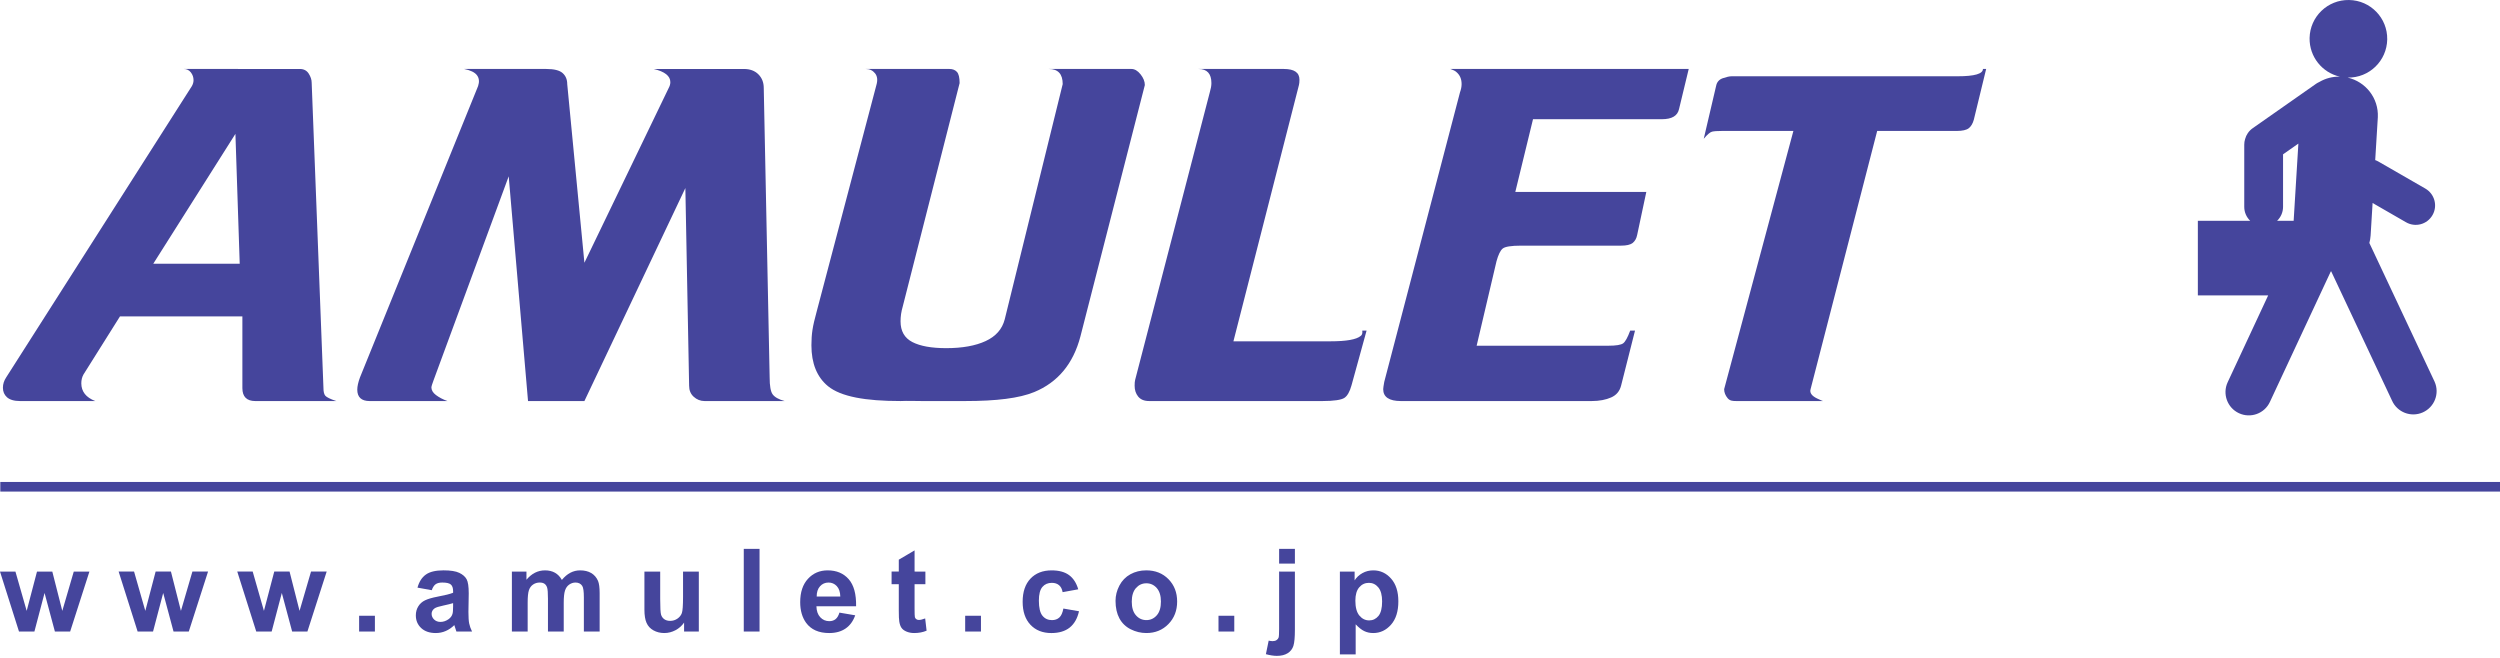
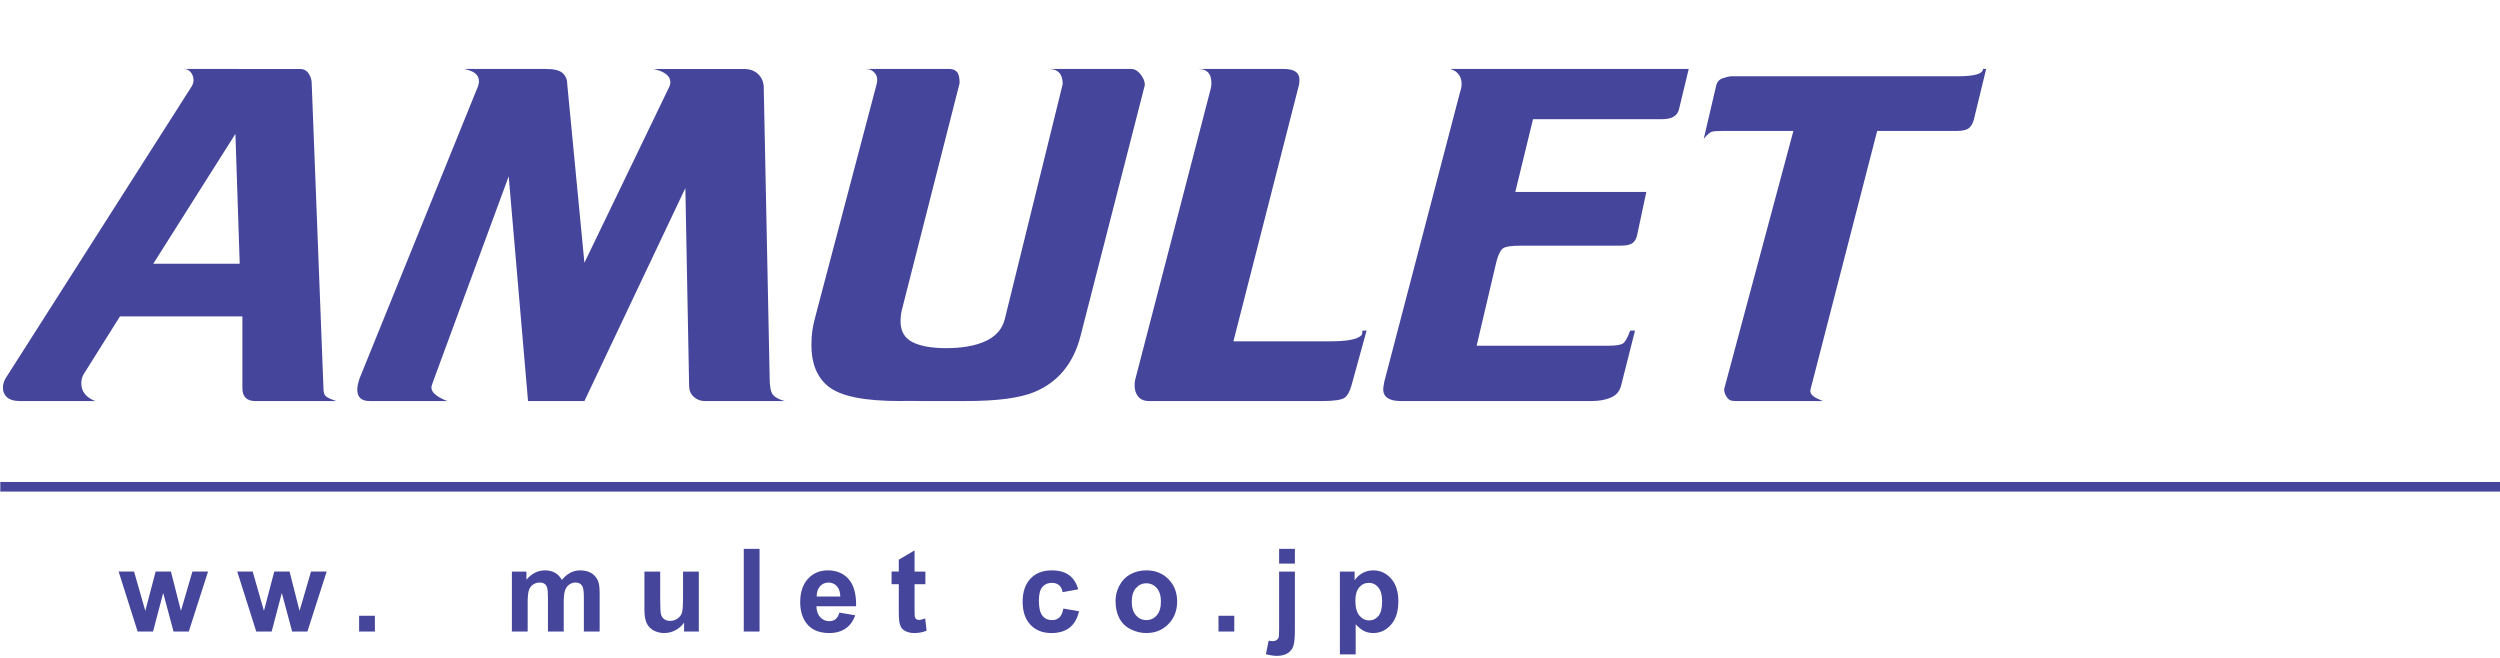
<svg xmlns="http://www.w3.org/2000/svg" version="1.1" x="0px" y="0px" width="384px" height="101px" viewBox="0 0 384 101" overflow="visible" enable-background="new 0 0 384 101" xml:space="preserve">
  <defs>
</defs>
  <path fill="#45459C" d="M23.542,40.509L36.16,20.562l0.66,19.947H23.542L23.542,40.509z M39.21,61.602h12.455  c-0.936-0.301-1.499-0.592-1.692-0.812c-0.193-0.227-0.289-0.613-0.289-1.164l-1.811-46.931c0-0.453-0.154-0.916-0.456-1.391  c-0.304-0.475-0.757-0.711-1.359-0.711H28.24c0.441,0,0.798,0.176,1.074,0.525c0.275,0.35,0.413,0.748,0.413,1.197  c0,0.301-0.084,0.6-0.249,0.9L0.945,57.975C0.613,58.477,0.448,59,0.448,59.553c0,0.602,0.206,1.086,0.616,1.457  c0.414,0.379,1.087,0.592,2.021,0.592h11.549c-1.431-0.551-2.145-1.475-2.145-2.727c0-0.5,0.109-0.949,0.331-1.35l5.606-8.923H37.23  v11.022C37.23,60.924,37.891,61.602,39.21,61.602L39.21,61.602z" />
  <path fill="#45459C" d="M55.291,57.975l18.145-44.759c0.218-0.652,0.163-1.201-0.167-1.65c-0.329-0.447-0.989-0.773-1.978-0.973  h12.618c1.209,0,2.048,0.213,2.518,0.639c0.466,0.42,0.699,0.982,0.699,1.684l2.638,27.441l12.949-26.844  c0.165-0.297,0.25-0.598,0.25-0.896c0-0.949-0.855-1.623-2.558-2.023h13.854c0.936,0,1.677,0.273,2.227,0.822  c0.55,0.551,0.825,1.25,0.825,2.098l0.906,44.462c0,1.299,0.151,2.162,0.454,2.586c0.303,0.426,0.922,0.791,1.855,1.041h-12.287  c-0.663,0-1.226-0.238-1.692-0.664c-0.468-0.424-0.7-0.988-0.7-1.688l-0.578-30.364L89.764,61.602h-8.659l-2.968-34.519  L66.589,58.426c-0.22,0.6-0.329,0.949-0.329,1.049c0,0.453,0.234,0.85,0.7,1.201c0.467,0.352,1.06,0.676,1.772,0.926H56.774  c-1.265,0-1.896-0.6-1.896-1.752C54.878,59.352,55.016,58.725,55.291,57.975L55.291,57.975z" />
  <path fill="#45459C" d="M125.461,47.78l9.152-34.715c0.221-0.75,0.152-1.35-0.203-1.801c-0.358-0.449-0.842-0.672-1.444-0.672  h12.863c0.496,0,0.88,0.15,1.155,0.451c0.274,0.299,0.413,0.873,0.413,1.723l-8.742,34.338c-0.221,0.752-0.33,1.502-0.33,2.248  c0,1.501,0.604,2.563,1.813,3.188c1.211,0.623,2.94,0.936,5.197,0.936c2.476,0,4.493-0.363,6.061-1.088  c1.566-0.725,2.543-1.836,2.929-3.335l8.906-36.139c0-1.549-0.712-2.322-2.145-2.322h12.702c0.492,0,0.961,0.273,1.4,0.822  c0.438,0.551,0.659,1.1,0.659,1.65l-9.894,38.61c-1.1,4.201-3.466,7.049-7.094,8.547c-2.311,0.951-5.827,1.379-10.557,1.379h-3.63  c-1.045,0-2.091,0-3.134,0s-2.115-0.051-3.216,0c-5.443,0-9.155-0.678-11.132-2.275c-1.705-1.4-2.557-3.498-2.557-6.297  c0-0.852,0.052-1.637,0.163-2.363S125.129,48.981,125.461,47.78L125.461,47.78z" />
  <path fill="#45459C" d="M174.358,58.35l11.464-44.161c0.165-0.549,0.25-1.021,0.25-1.422c0-1.449-0.664-2.174-1.981-2.174h13.113  c1.595,0,2.393,0.549,2.393,1.648c0,0.348-0.028,0.625-0.081,0.824l-10.063,39.36h14.928c2.418,0,3.959-0.271,4.62-0.824  c0.215-0.145,0.3-0.422,0.244-0.822h0.662l-2.311,8.396c-0.275,1-0.647,1.65-1.113,1.949c-0.469,0.299-1.58,0.477-3.34,0.477h-26.64  c-0.77,0-1.332-0.25-1.691-0.703c-0.357-0.447-0.533-0.998-0.533-1.648C174.278,58.85,174.304,58.549,174.358,58.35L174.358,58.35z" />
  <path fill="#45459C" d="M212.622,58.652l11.632-44.464c0.164-0.451,0.249-0.875,0.249-1.273c0-0.799-0.278-1.422-0.829-1.871  c-0.163-0.154-0.465-0.301-0.903-0.451h36.616l-1.484,6.146c-0.22,1.051-1.098,1.572-2.639,1.572H235.47l-2.72,11.172h20.123  l-1.404,6.6c-0.109,0.555-0.343,0.961-0.7,1.24c-0.356,0.275-0.947,0.408-1.773,0.408h-15.338c-1.541,0-2.49,0.152-2.848,0.451  s-0.674,0.947-0.948,1.951l-3.05,12.97h20.205c1.211,0,1.979-0.127,2.308-0.375c0.329-0.25,0.687-0.9,1.073-1.949h0.741  l-2.144,8.471c-0.22,0.848-0.729,1.449-1.525,1.797c-0.798,0.354-1.8,0.555-3.011,0.555h-29.28c-1.813,0-2.719-0.625-2.719-1.826  C212.46,59.625,212.515,59.25,212.622,58.652L212.622,58.652z" />
  <path fill="#45459C" d="M275.465,20.114h-10.967c-0.715,0-1.225,0.035-1.526,0.109c-0.303,0.076-0.729,0.439-1.276,1.092l1.895-8.1  c0.112-0.6,0.454-1.002,1.032-1.201c0.574-0.197,1.029-0.299,1.359-0.299h34.721c2.584,0,3.877-0.373,3.877-1.123h0.494  l-1.895,7.797c-0.166,0.6-0.428,1.035-0.783,1.311c-0.357,0.275-0.979,0.414-1.857,0.414h-12.204l-10.229,39.661  c-0.164,0.549,0.165,1.027,0.991,1.426c0.549,0.25,0.85,0.4,0.907,0.4h-13.278c-0.55,0-1.003-0.014-1.36-0.438  c-0.356-0.428-0.537-0.889-0.537-1.389L275.465,20.114L275.465,20.114z" />
-   <path fill="#45459C" d="M373.956,58.633l-10.023-21.31c0.098-0.374,0.172-0.757,0.193-1.156l0.305-4.987l5.127,2.956  c1.43,0.828,3.25,0.344,4.074-1.094c0.822-1.42,0.33-3.246-1.094-4.074l-7.227-4.16c-0.154-0.09-0.316-0.158-0.479-0.218  l0.402-6.579c0.143-2.936-1.869-5.469-4.646-6.095c0.008,0,0.016,0.001,0.023,0.001c3.297,0.059,6.008-2.564,6.066-5.863  c0.055-3.291-2.564-5.998-5.861-6.053c-3.291-0.059-6.006,2.559-6.064,5.848c-0.047,2.879,1.945,5.312,4.643,5.922  c-1.117-0.023-2.172,0.262-3.082,0.782c-0.043,0.019-0.082,0.047-0.123,0.067c-0.004,0.002-0.006,0.003-0.01,0.005  c-0.137,0.067-0.273,0.134-0.402,0.224l-9.762,6.842c-0.602,0.422-0.998,1.021-1.17,1.672c-0.088,0.273-0.129,0.574-0.129,0.867  v9.543c0,0.846,0.354,1.604,0.918,2.146h-8.045v11.449h10.803l-6.223,13.343c-0.832,1.789-0.059,3.922,1.732,4.756  c1.797,0.832,3.922,0.064,4.754-1.729l9.344-20.024l0.066-0.047l9.344,19.856c0.801,1.807,2.914,2.623,4.723,1.824  C373.94,62.545,374.761,60.436,373.956,58.633z M350.677,31.772v-8.068l2.354-1.648l-0.727,11.863h-2.545  C350.321,33.376,350.677,32.618,350.677,31.772z" />
  <rect x="0.047" y="74.029" fill="#45459C" width="384.405" height="1.477" />
-   <path fill="#45459C" d="M2.917,97.004L0,87.793h2.37l1.728,6.037l1.585-6.037h2.351l1.535,6.037l1.762-6.037h2.404l-2.96,9.211  H8.432L6.845,91.08l-1.56,5.924H2.917z" />
  <path fill="#45459C" d="M21.139,97.004l-2.917-9.211h2.37l1.728,6.037l1.585-6.037h2.351l1.535,6.037l1.762-6.037h2.404l-2.96,9.211  h-2.343l-1.587-5.924l-1.56,5.924H21.139z" />
  <path fill="#45459C" d="M39.36,97.004l-2.917-9.211h2.37l1.728,6.037l1.585-6.037h2.351l1.535,6.037l1.762-6.037h2.404l-2.96,9.211  h-2.344l-1.587-5.924l-1.56,5.924H39.36z" />
  <path fill="#45459C" d="M55.161,97.004V94.58h2.424v2.424H55.161z" />
-   <path fill="#45459C" d="M69.597,93.119c0,0.58-0.031,0.973-0.096,1.178c-0.093,0.314-0.288,0.582-0.584,0.799  c-0.4,0.285-0.821,0.43-1.262,0.43c-0.396,0-0.721-0.123-0.977-0.369c-0.255-0.248-0.383-0.539-0.383-0.877  c0-0.344,0.159-0.625,0.479-0.852c0.209-0.135,0.652-0.277,1.332-0.418c0.68-0.145,1.176-0.268,1.489-0.369V93.119z M66.912,89.738  c0.244-0.174,0.584-0.26,1.02-0.26c0.646,0,1.084,0.1,1.316,0.303c0.232,0.201,0.349,0.543,0.349,1.018v0.248  c-0.439,0.186-1.229,0.381-2.367,0.596c-0.845,0.162-1.491,0.35-1.939,0.564c-0.448,0.217-0.796,0.525-1.045,0.934  c-0.249,0.402-0.373,0.865-0.373,1.385c0,0.781,0.272,1.428,0.819,1.941c0.546,0.51,1.293,0.768,2.241,0.768  c0.537,0,1.043-0.102,1.516-0.307c0.475-0.201,0.919-0.504,1.336-0.912c0.018,0.047,0.047,0.139,0.087,0.281  c0.093,0.311,0.17,0.547,0.233,0.707h2.401c-0.214-0.439-0.359-0.852-0.438-1.236c-0.078-0.381-0.117-0.977-0.117-1.785l0.047-2.836  c0-1.057-0.108-1.781-0.326-2.176c-0.217-0.396-0.592-0.723-1.124-0.979c-0.532-0.258-1.342-0.385-2.43-0.385  c-1.197,0-2.101,0.217-2.708,0.65c-0.607,0.432-1.035,1.102-1.284,2.006l2.193,0.393C66.47,90.217,66.668,89.914,66.912,89.738z" />
  <path fill="#45459C" d="M78.626,87.793h2.238v1.256c0.8-0.961,1.75-1.441,2.854-1.441c0.585,0,1.095,0.123,1.526,0.365  c0.431,0.244,0.784,0.611,1.06,1.104c0.403-0.492,0.837-0.859,1.303-1.104c0.467-0.242,0.965-0.365,1.494-0.365  c0.673,0,1.243,0.137,1.709,0.41c0.466,0.275,0.815,0.678,1.046,1.207c0.166,0.393,0.25,1.027,0.25,1.904v5.875h-2.424v-5.246  c0-0.908-0.084-1.498-0.251-1.764c-0.225-0.344-0.57-0.516-1.036-0.516c-0.341,0-0.661,0.104-0.959,0.311  c-0.301,0.205-0.516,0.512-0.648,0.91c-0.133,0.4-0.199,1.033-0.199,1.898v4.406h-2.423v-5.029c0-0.893-0.044-1.469-0.13-1.729  c-0.087-0.26-0.221-0.451-0.401-0.578c-0.182-0.127-0.427-0.189-0.738-0.189c-0.374,0-0.71,0.1-1.011,0.303  c-0.298,0.199-0.514,0.49-0.643,0.871s-0.194,1.01-0.194,1.893v4.459h-2.423V87.793z" />
  <path fill="#45459C" d="M105.076,97.004v-1.377c-0.335,0.49-0.773,0.881-1.318,1.172c-0.544,0.289-1.12,0.436-1.725,0.436  c-0.616,0-1.17-0.139-1.659-0.41c-0.49-0.271-0.845-0.654-1.063-1.148c-0.219-0.49-0.328-1.172-0.328-2.043v-5.84h2.424v4.236  c0,1.299,0.045,2.092,0.134,2.383c0.09,0.295,0.254,0.525,0.491,0.695s0.538,0.258,0.903,0.258c0.417,0,0.79-0.117,1.12-0.344  c0.331-0.229,0.556-0.514,0.678-0.852s0.183-1.168,0.183-2.488v-3.889h2.424v9.211H105.076z" />
  <path fill="#45459C" d="M114.243,97.004V84.307h2.424v12.697H114.243z" />
  <path fill="#45459C" d="M125.444,91.625c-0.006-0.66,0.165-1.186,0.51-1.57c0.346-0.387,0.783-0.576,1.312-0.576  c0.495,0,0.915,0.182,1.261,0.545c0.346,0.367,0.527,0.9,0.544,1.602H125.444z M128.346,95.1c-0.259,0.207-0.578,0.311-0.958,0.311  c-0.559,0-1.025-0.201-1.399-0.604c-0.374-0.4-0.569-0.961-0.587-1.682h6.094c0.035-1.869-0.343-3.254-1.134-4.16  c-0.79-0.904-1.869-1.357-3.237-1.357c-1.218,0-2.225,0.434-3.021,1.297c-0.796,0.865-1.194,2.061-1.194,3.586  c0,1.279,0.303,2.334,0.907,3.174c0.768,1.045,1.949,1.57,3.547,1.57c1.008,0,1.849-0.234,2.521-0.699  c0.671-0.461,1.162-1.139,1.475-2.025l-2.424-0.414C128.801,94.557,128.604,94.891,128.346,95.1z" />
  <path fill="#45459C" d="M142.14,87.793v1.939h-1.662v3.736c0,0.758,0.017,1.201,0.047,1.324c0.031,0.125,0.102,0.229,0.213,0.309  c0.111,0.084,0.245,0.125,0.405,0.125c0.221,0,0.543-0.078,0.963-0.234l0.219,1.879c-0.561,0.242-1.197,0.363-1.907,0.363  c-0.436,0-0.828-0.076-1.177-0.223c-0.351-0.146-0.606-0.34-0.77-0.574c-0.163-0.236-0.276-0.555-0.34-0.955  c-0.051-0.283-0.077-0.857-0.077-1.723v-4.027h-1.107v-1.939h1.107v-1.824l2.424-1.43v3.254H142.14z" />
-   <path fill="#45459C" d="M148.251,97.004V94.58h2.424v2.424H148.251z" />
  <path fill="#45459C" d="M165.619,90.518l-2.401,0.438c-0.081-0.477-0.264-0.83-0.55-1.072c-0.284-0.24-0.654-0.359-1.109-0.359  c-0.605,0-1.088,0.209-1.448,0.629c-0.359,0.42-0.54,1.121-0.54,2.104c0,1.092,0.183,1.865,0.547,2.314  c0.364,0.453,0.854,0.678,1.469,0.678c0.459,0,0.834-0.135,1.127-0.4c0.293-0.268,0.501-0.727,0.62-1.377l2.401,0.416  c-0.248,1.104-0.723,1.936-1.426,2.502c-0.702,0.562-1.645,0.846-2.825,0.846c-1.341,0-2.412-0.428-3.21-1.275  c-0.798-0.852-1.195-2.025-1.195-3.529c0-1.52,0.399-2.703,1.201-3.553c0.801-0.844,1.885-1.27,3.251-1.27  c1.118,0,2.007,0.24,2.666,0.719C164.856,88.807,165.33,89.535,165.619,90.518z" />
  <path fill="#45459C" d="M174.487,90.32c0.43-0.484,0.962-0.727,1.596-0.727c0.632,0,1.162,0.242,1.591,0.727  c0.429,0.488,0.644,1.18,0.644,2.084c0,0.924-0.215,1.631-0.644,2.115c-0.429,0.486-0.959,0.729-1.591,0.729  c-0.634,0-1.166-0.242-1.596-0.729c-0.433-0.484-0.648-1.186-0.648-2.098C173.839,91.506,174.055,90.809,174.487,90.32z   M171.942,94.984c0.396,0.734,0.977,1.295,1.739,1.676c0.762,0.383,1.564,0.574,2.405,0.574c1.357,0,2.486-0.459,3.381-1.377  c0.896-0.914,1.343-2.068,1.343-3.463c0-1.381-0.443-2.523-1.33-3.43c-0.886-0.904-2.024-1.357-3.411-1.357  c-0.898,0-1.711,0.199-2.439,0.598s-1.291,0.979-1.688,1.734c-0.398,0.76-0.596,1.541-0.596,2.352  C171.347,93.348,171.544,94.244,171.942,94.984z" />
  <path fill="#45459C" d="M187.161,97.004V94.58h2.424v2.424H187.161z" />
  <path fill="#45459C" d="M196.473,86.57v-2.264h2.424v2.264H196.473z M198.896,87.793v8.924c0,1.176-0.076,2.004-0.229,2.484  c-0.152,0.482-0.445,0.861-0.88,1.133c-0.435,0.273-0.988,0.408-1.662,0.408c-0.242,0-0.502-0.021-0.782-0.066  c-0.278-0.043-0.58-0.105-0.901-0.193l0.427-2.08c0.115,0.023,0.224,0.041,0.323,0.055c0.102,0.016,0.195,0.023,0.281,0.023  c0.247,0,0.449-0.055,0.607-0.162c0.157-0.105,0.263-0.236,0.314-0.387c0.052-0.148,0.078-0.6,0.078-1.352v-8.787H198.896z" />
  <path fill="#45459C" d="M208.776,90.215c0.396-0.463,0.892-0.691,1.488-0.691c0.574,0,1.057,0.234,1.446,0.701  c0.388,0.471,0.583,1.188,0.583,2.154c0,1.035-0.189,1.779-0.565,2.234c-0.379,0.453-0.852,0.682-1.42,0.682  c-0.592,0-1.094-0.248-1.507-0.742c-0.411-0.496-0.617-1.26-0.617-2.297C208.185,91.354,208.383,90.672,208.776,90.215z   M205.807,100.512h2.424v-4.619c0.458,0.49,0.894,0.836,1.308,1.039c0.412,0.201,0.874,0.303,1.385,0.303  c1.07,0,1.982-0.428,2.735-1.281c0.752-0.852,1.128-2.045,1.128-3.584c0-1.498-0.373-2.666-1.119-3.502  c-0.747-0.84-1.654-1.26-2.726-1.26c-0.613,0-1.171,0.139-1.675,0.422c-0.503,0.279-0.903,0.652-1.197,1.113v-1.35h-2.263V100.512z" />
</svg>